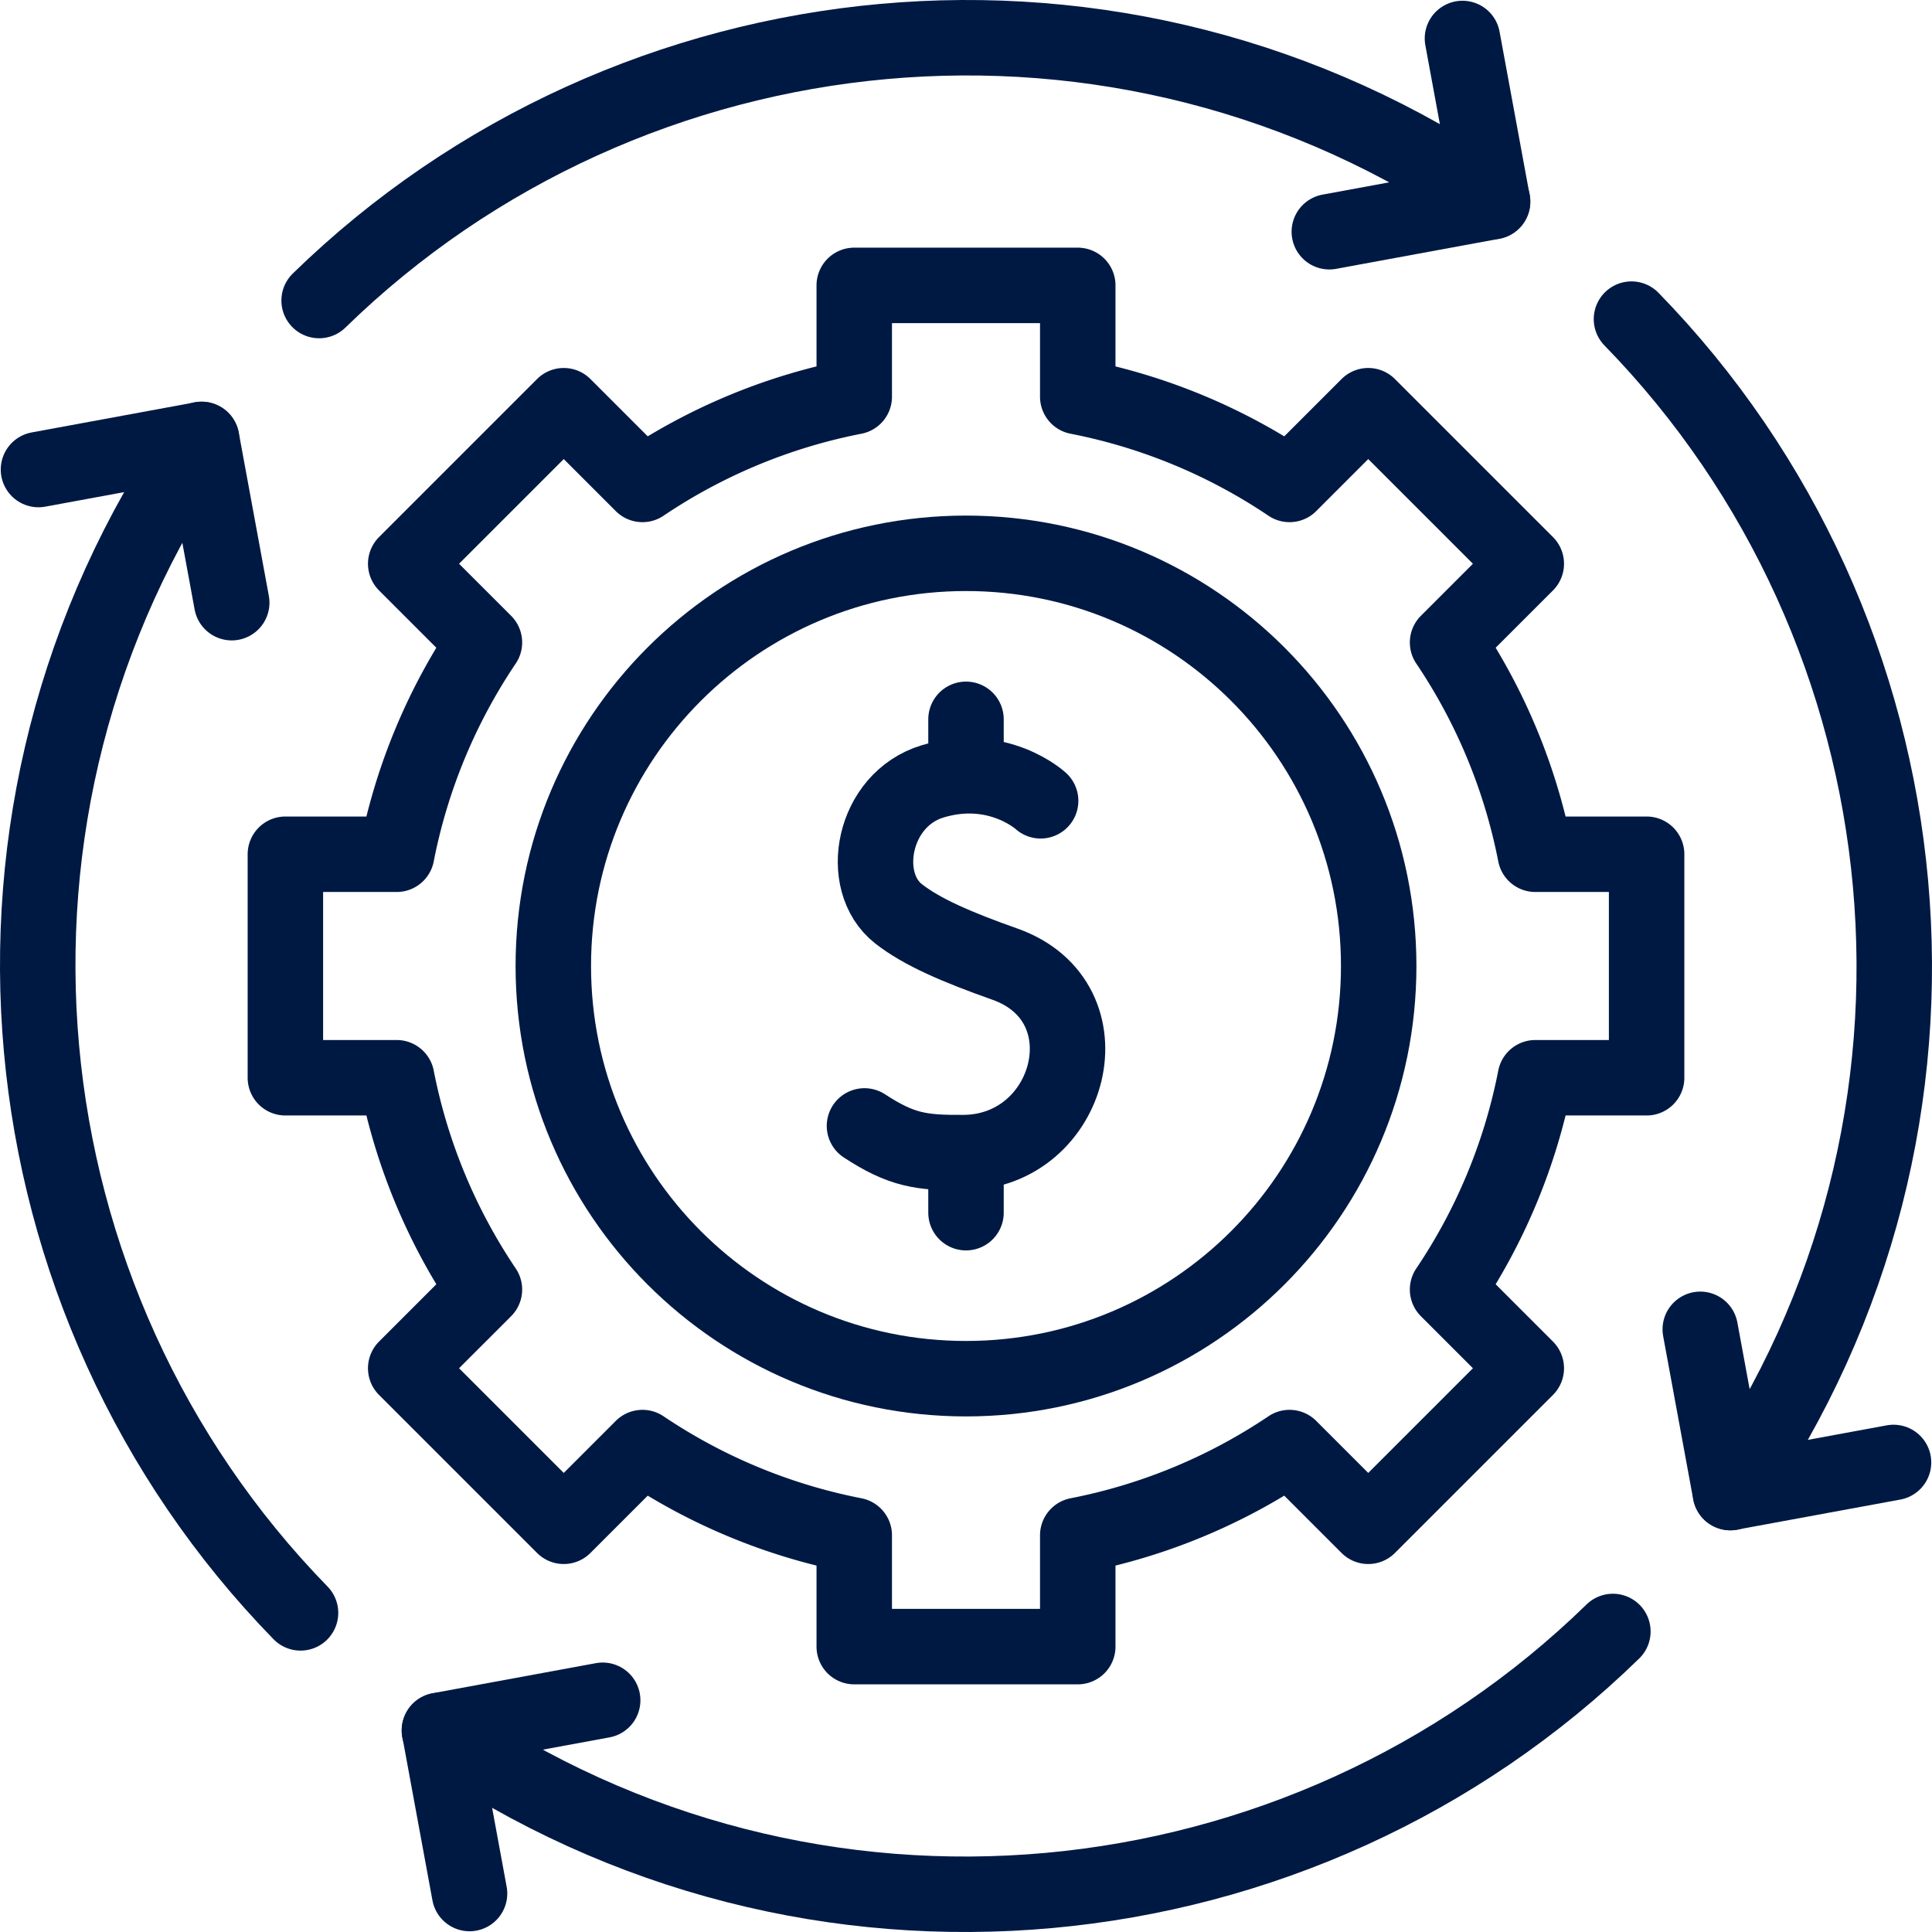
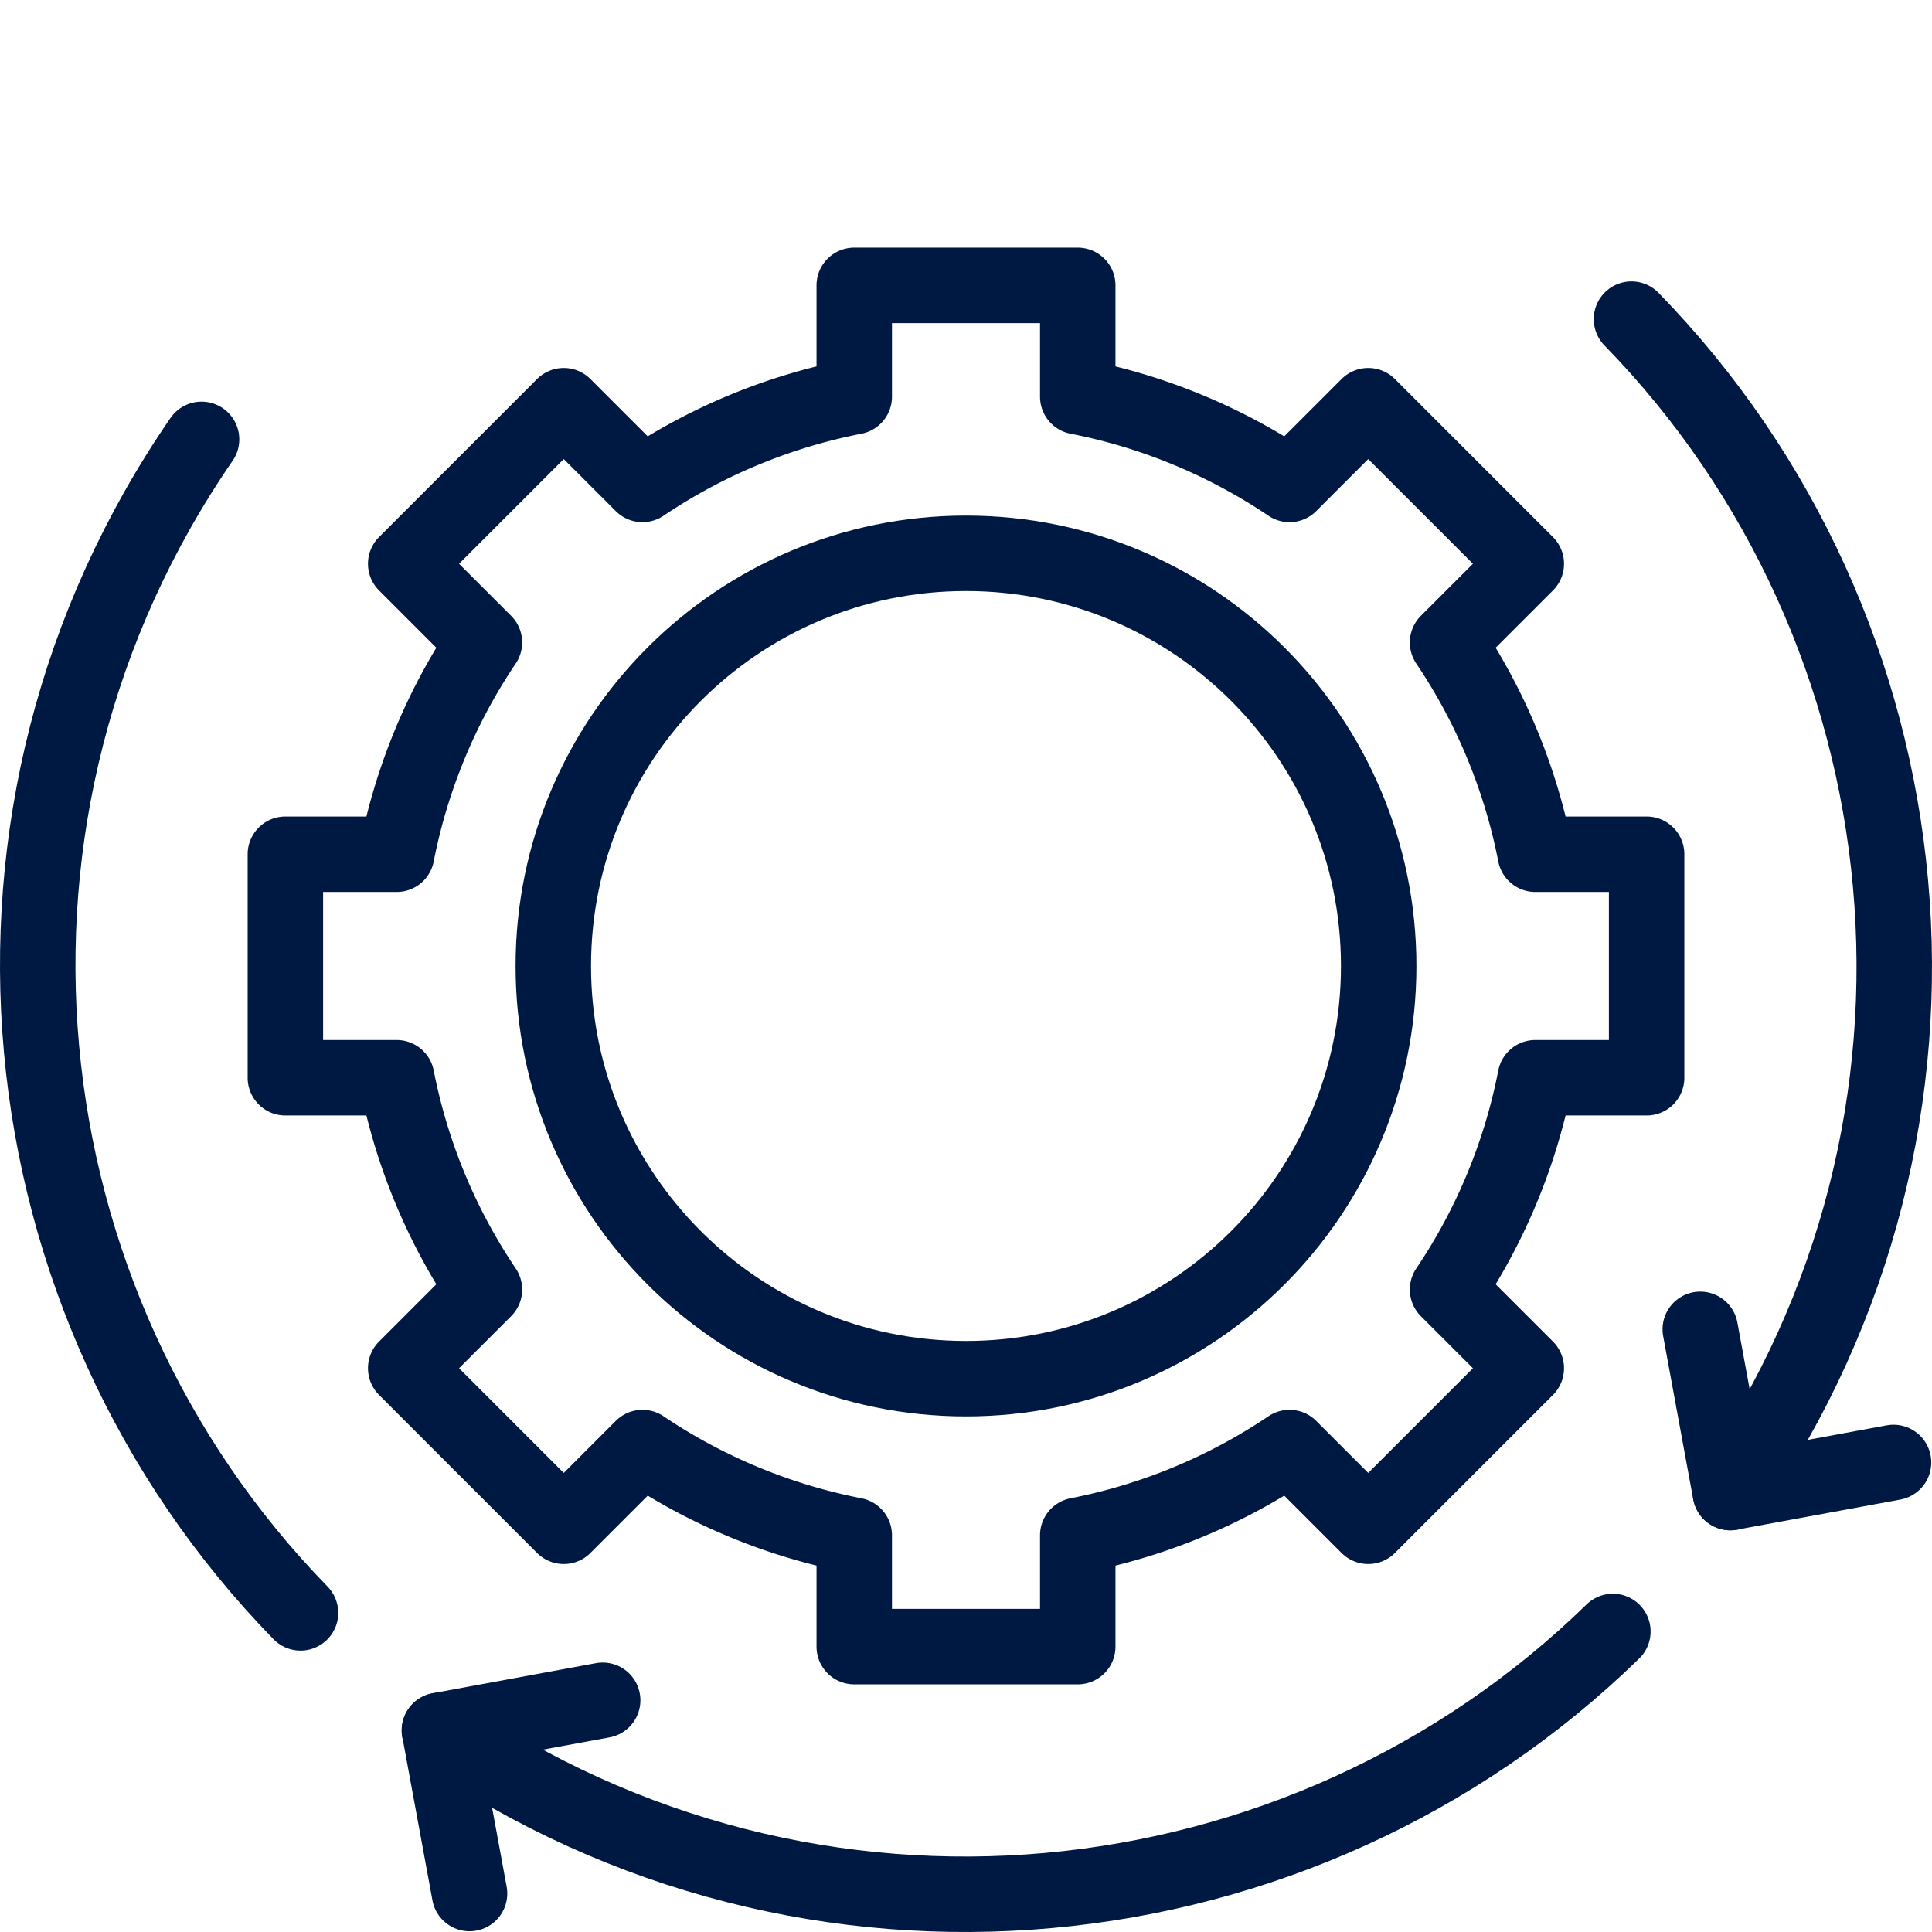
<svg xmlns="http://www.w3.org/2000/svg" version="1.1" width="512" height="512" x="0" y="0" viewBox="0 0 512.075 512.075" style="enable-background:new 0 0 512 512" xml:space="preserve" class="">
  <g>
    <path d="M256.038 146.654h0c-60.411 0-109.384 48.973-109.384 109.383v0c0 60.411 48.973 109.383 109.383 109.383h0c60.411 0 109.383-48.973 109.383-109.383v0c.001-60.41-48.972-109.383-109.382-109.383z" style="stroke-width:20;stroke-linecap:round;stroke-linejoin:round;stroke-miterlimit:10;" fill="none" stroke="#001943" stroke-width="20" stroke-linecap="round" stroke-linejoin="round" stroke-miterlimit="10" data-original="#000000" opacity="1" />
    <path d="M406.933 285.657a152.885 152.885 0 0 1-23.256 56.132l20.864 20.864-41.888 41.888-20.864-20.864a152.91 152.91 0 0 1-56.132 23.256v29.5h-59.239v-29.5a152.885 152.885 0 0 1-56.132-23.256l-20.864 20.864-41.888-41.888 20.864-20.864a152.91 152.91 0 0 1-23.256-56.132h-29.5v-59.239h29.5a152.885 152.885 0 0 1 23.256-56.132l-20.864-20.864 41.888-41.888 20.864 20.864a152.91 152.91 0 0 1 56.132-23.256v-29.5h59.239v29.5a152.885 152.885 0 0 1 56.132 23.256l20.864-20.864 41.888 41.888-20.863 20.864a152.91 152.91 0 0 1 23.256 56.132h29.5v59.239h-29.501z" style="stroke-width:20;stroke-linecap:round;stroke-linejoin:round;stroke-miterlimit:10;" fill="none" stroke="#001943" stroke-width="20" stroke-linecap="round" stroke-linejoin="round" stroke-miterlimit="10" data-original="#000000" opacity="1" />
-     <path d="M275.819 212.252s-11.258-10.384-28.612-5.156c-15.934 4.8-19.892 26.603-9.063 35.096 6.218 4.877 15.573 8.886 28.182 13.343 28.22 9.975 17.788 49.772-10.917 49.963-11.202.075-16.439-.637-26.28-7.074M256.038 306.434v14.987M256.038 190.654v14.987M387.622 10.197l7.968 43.256-43.256 7.968" style="stroke-width:20;stroke-linecap:round;stroke-linejoin:round;stroke-miterlimit:10;" fill="none" stroke="#001943" stroke-width="20" stroke-linecap="round" stroke-linejoin="round" stroke-miterlimit="10" data-original="#000000" opacity="1" />
-     <path d="M395.618 53.425C297.261-14.333 166.974-.688 84.583 79.656M10.197 124.453l43.256-7.968 7.968 43.256" style="stroke-width:20;stroke-linecap:round;stroke-linejoin:round;stroke-miterlimit:10;" fill="none" stroke="#001943" stroke-width="20" stroke-linecap="round" stroke-linejoin="round" stroke-miterlimit="10" data-original="#000000" opacity="1" />
    <path d="M53.425 116.457C-14.334 214.814-.689 345.1 79.656 427.492M124.453 501.878l-7.968-43.256 43.256-7.968" style="stroke-width:20;stroke-linecap:round;stroke-linejoin:round;stroke-miterlimit:10;" fill="none" stroke="#001943" stroke-width="20" stroke-linecap="round" stroke-linejoin="round" stroke-miterlimit="10" data-original="#000000" opacity="1" />
    <path d="M116.457 458.65c98.357 67.759 228.643 54.114 311.035-26.231M501.878 387.622l-43.256 7.968-7.968-43.256" style="stroke-width:20;stroke-linecap:round;stroke-linejoin:round;stroke-miterlimit:10;" fill="none" stroke="#001943" stroke-width="20" stroke-linecap="round" stroke-linejoin="round" stroke-miterlimit="10" data-original="#000000" opacity="1" />
    <path d="M458.65 395.618c67.759-98.357 54.114-228.643-26.231-311.035" style="stroke-width:20;stroke-linecap:round;stroke-linejoin:round;stroke-miterlimit:10;" fill="none" stroke="#001943" stroke-width="20" stroke-linecap="round" stroke-linejoin="round" stroke-miterlimit="10" data-original="#000000" opacity="1" />
  </g>
</svg>